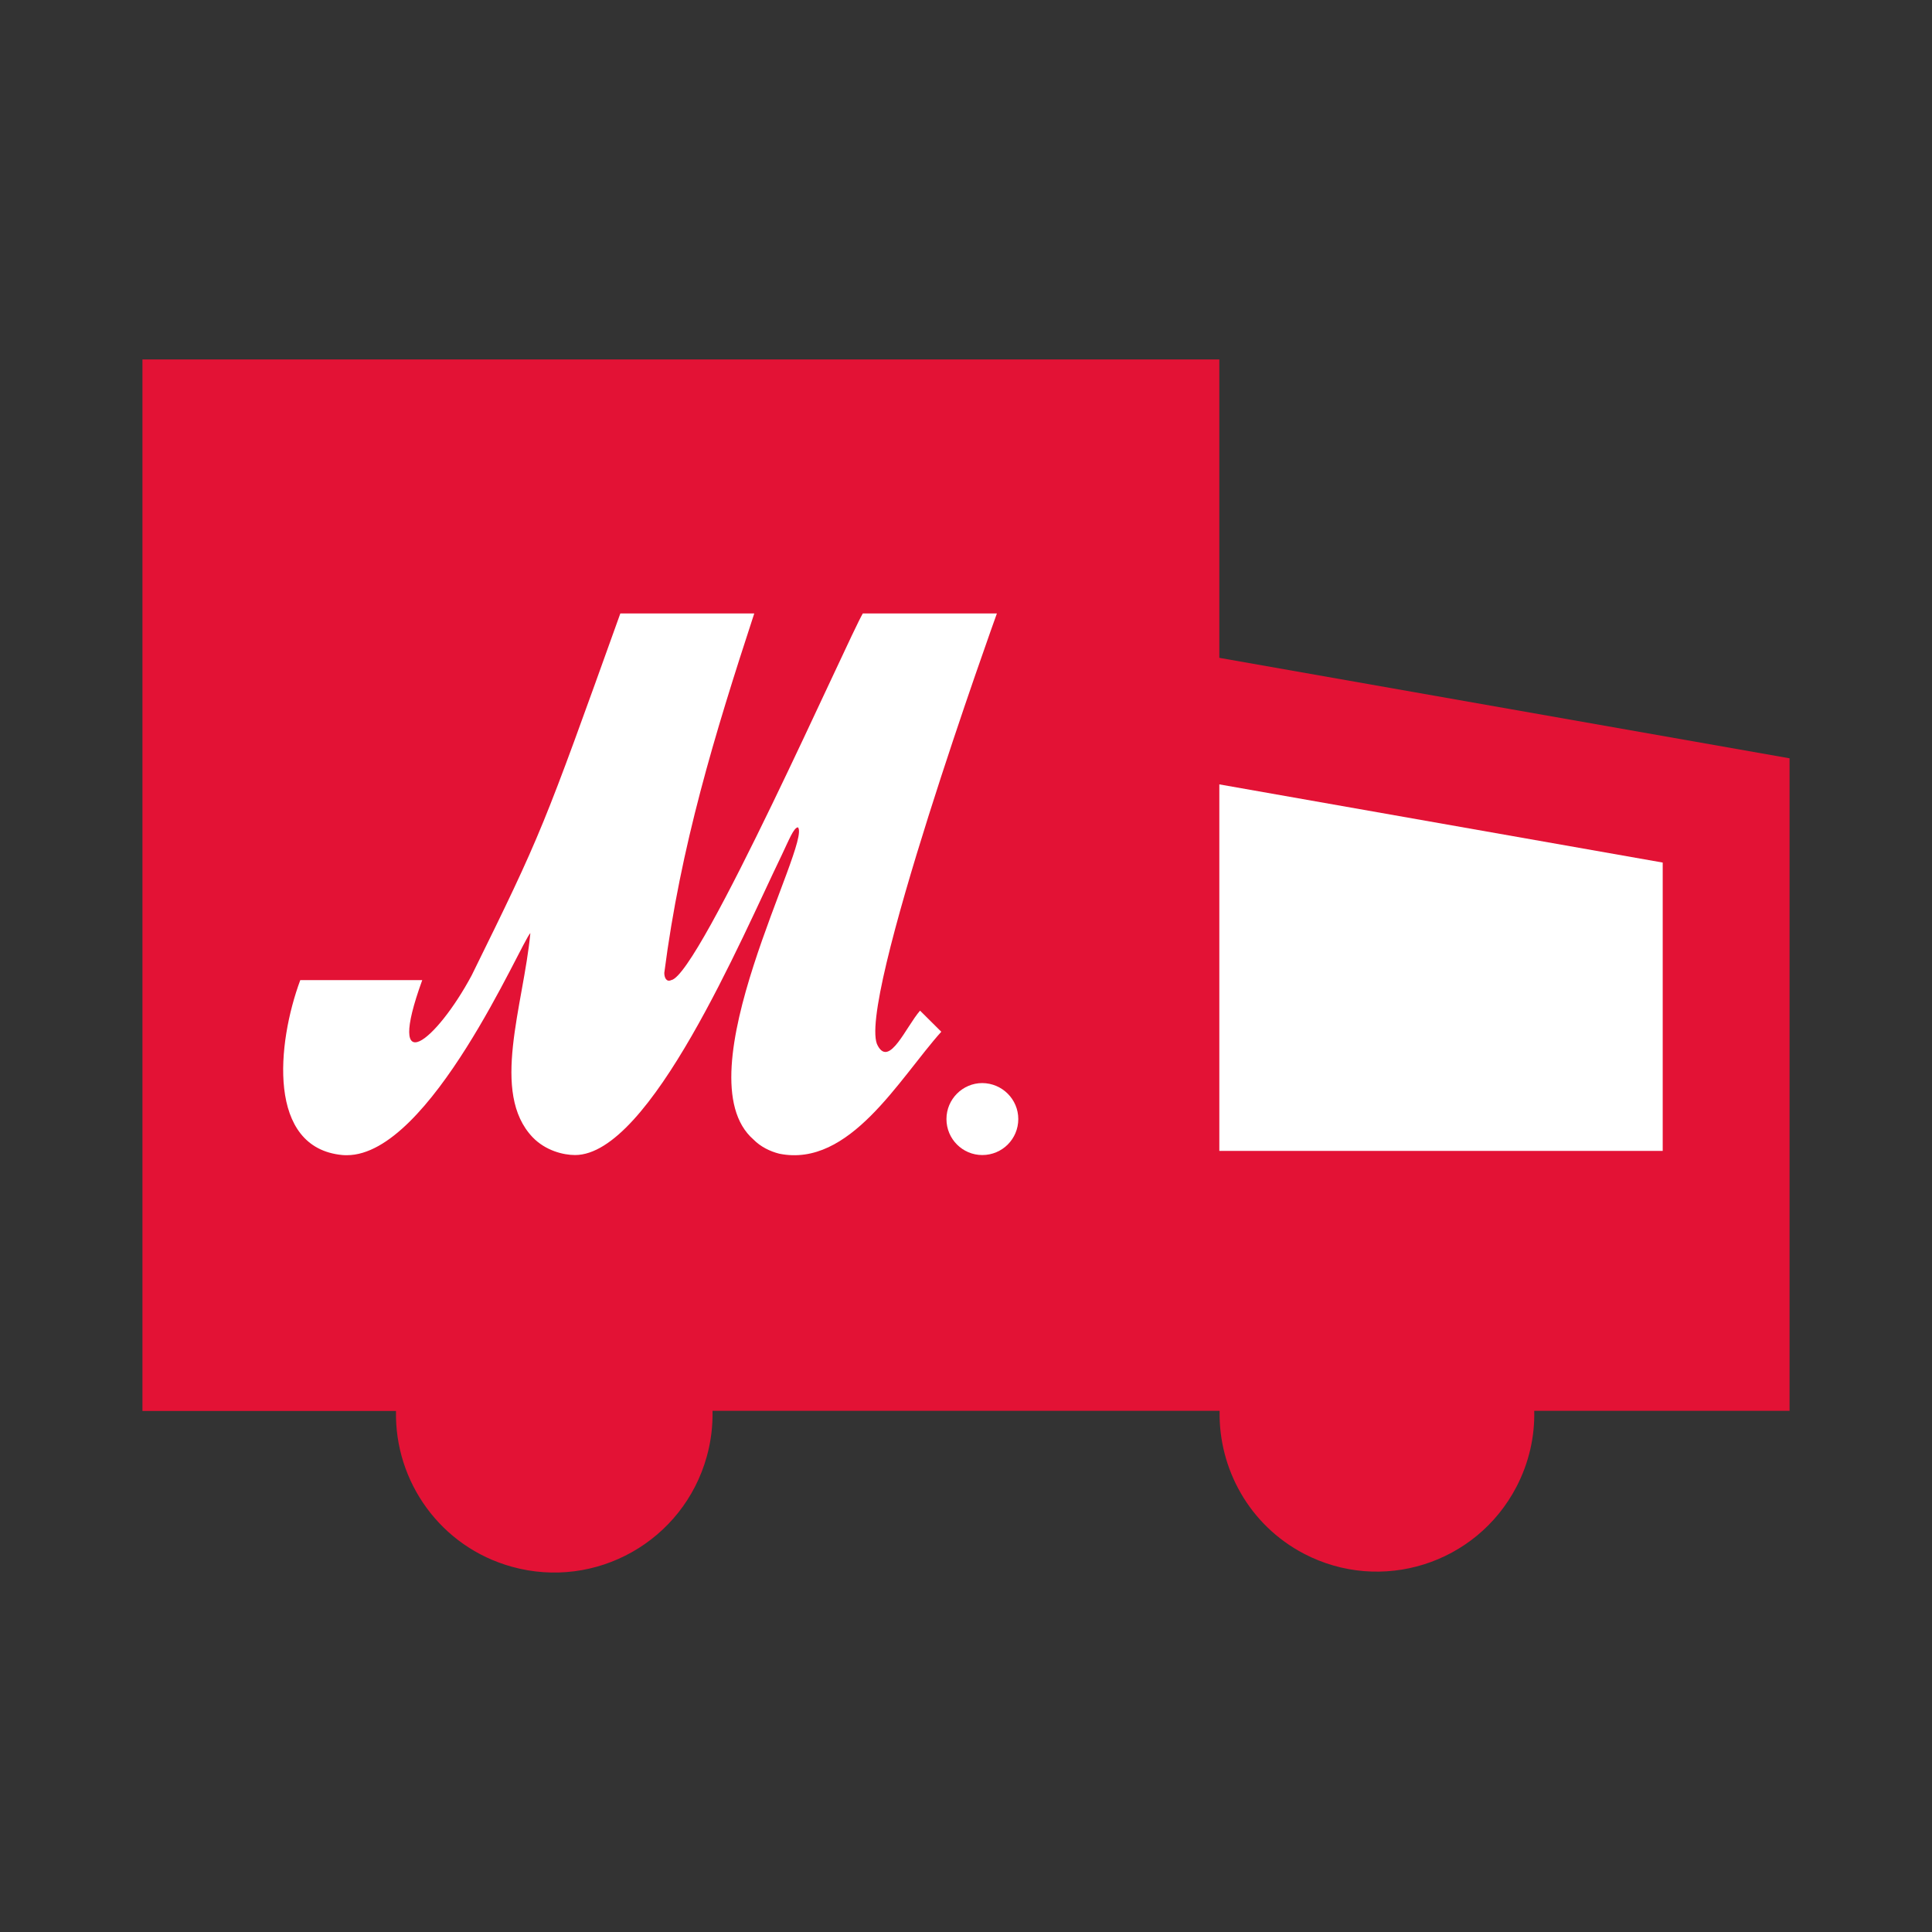
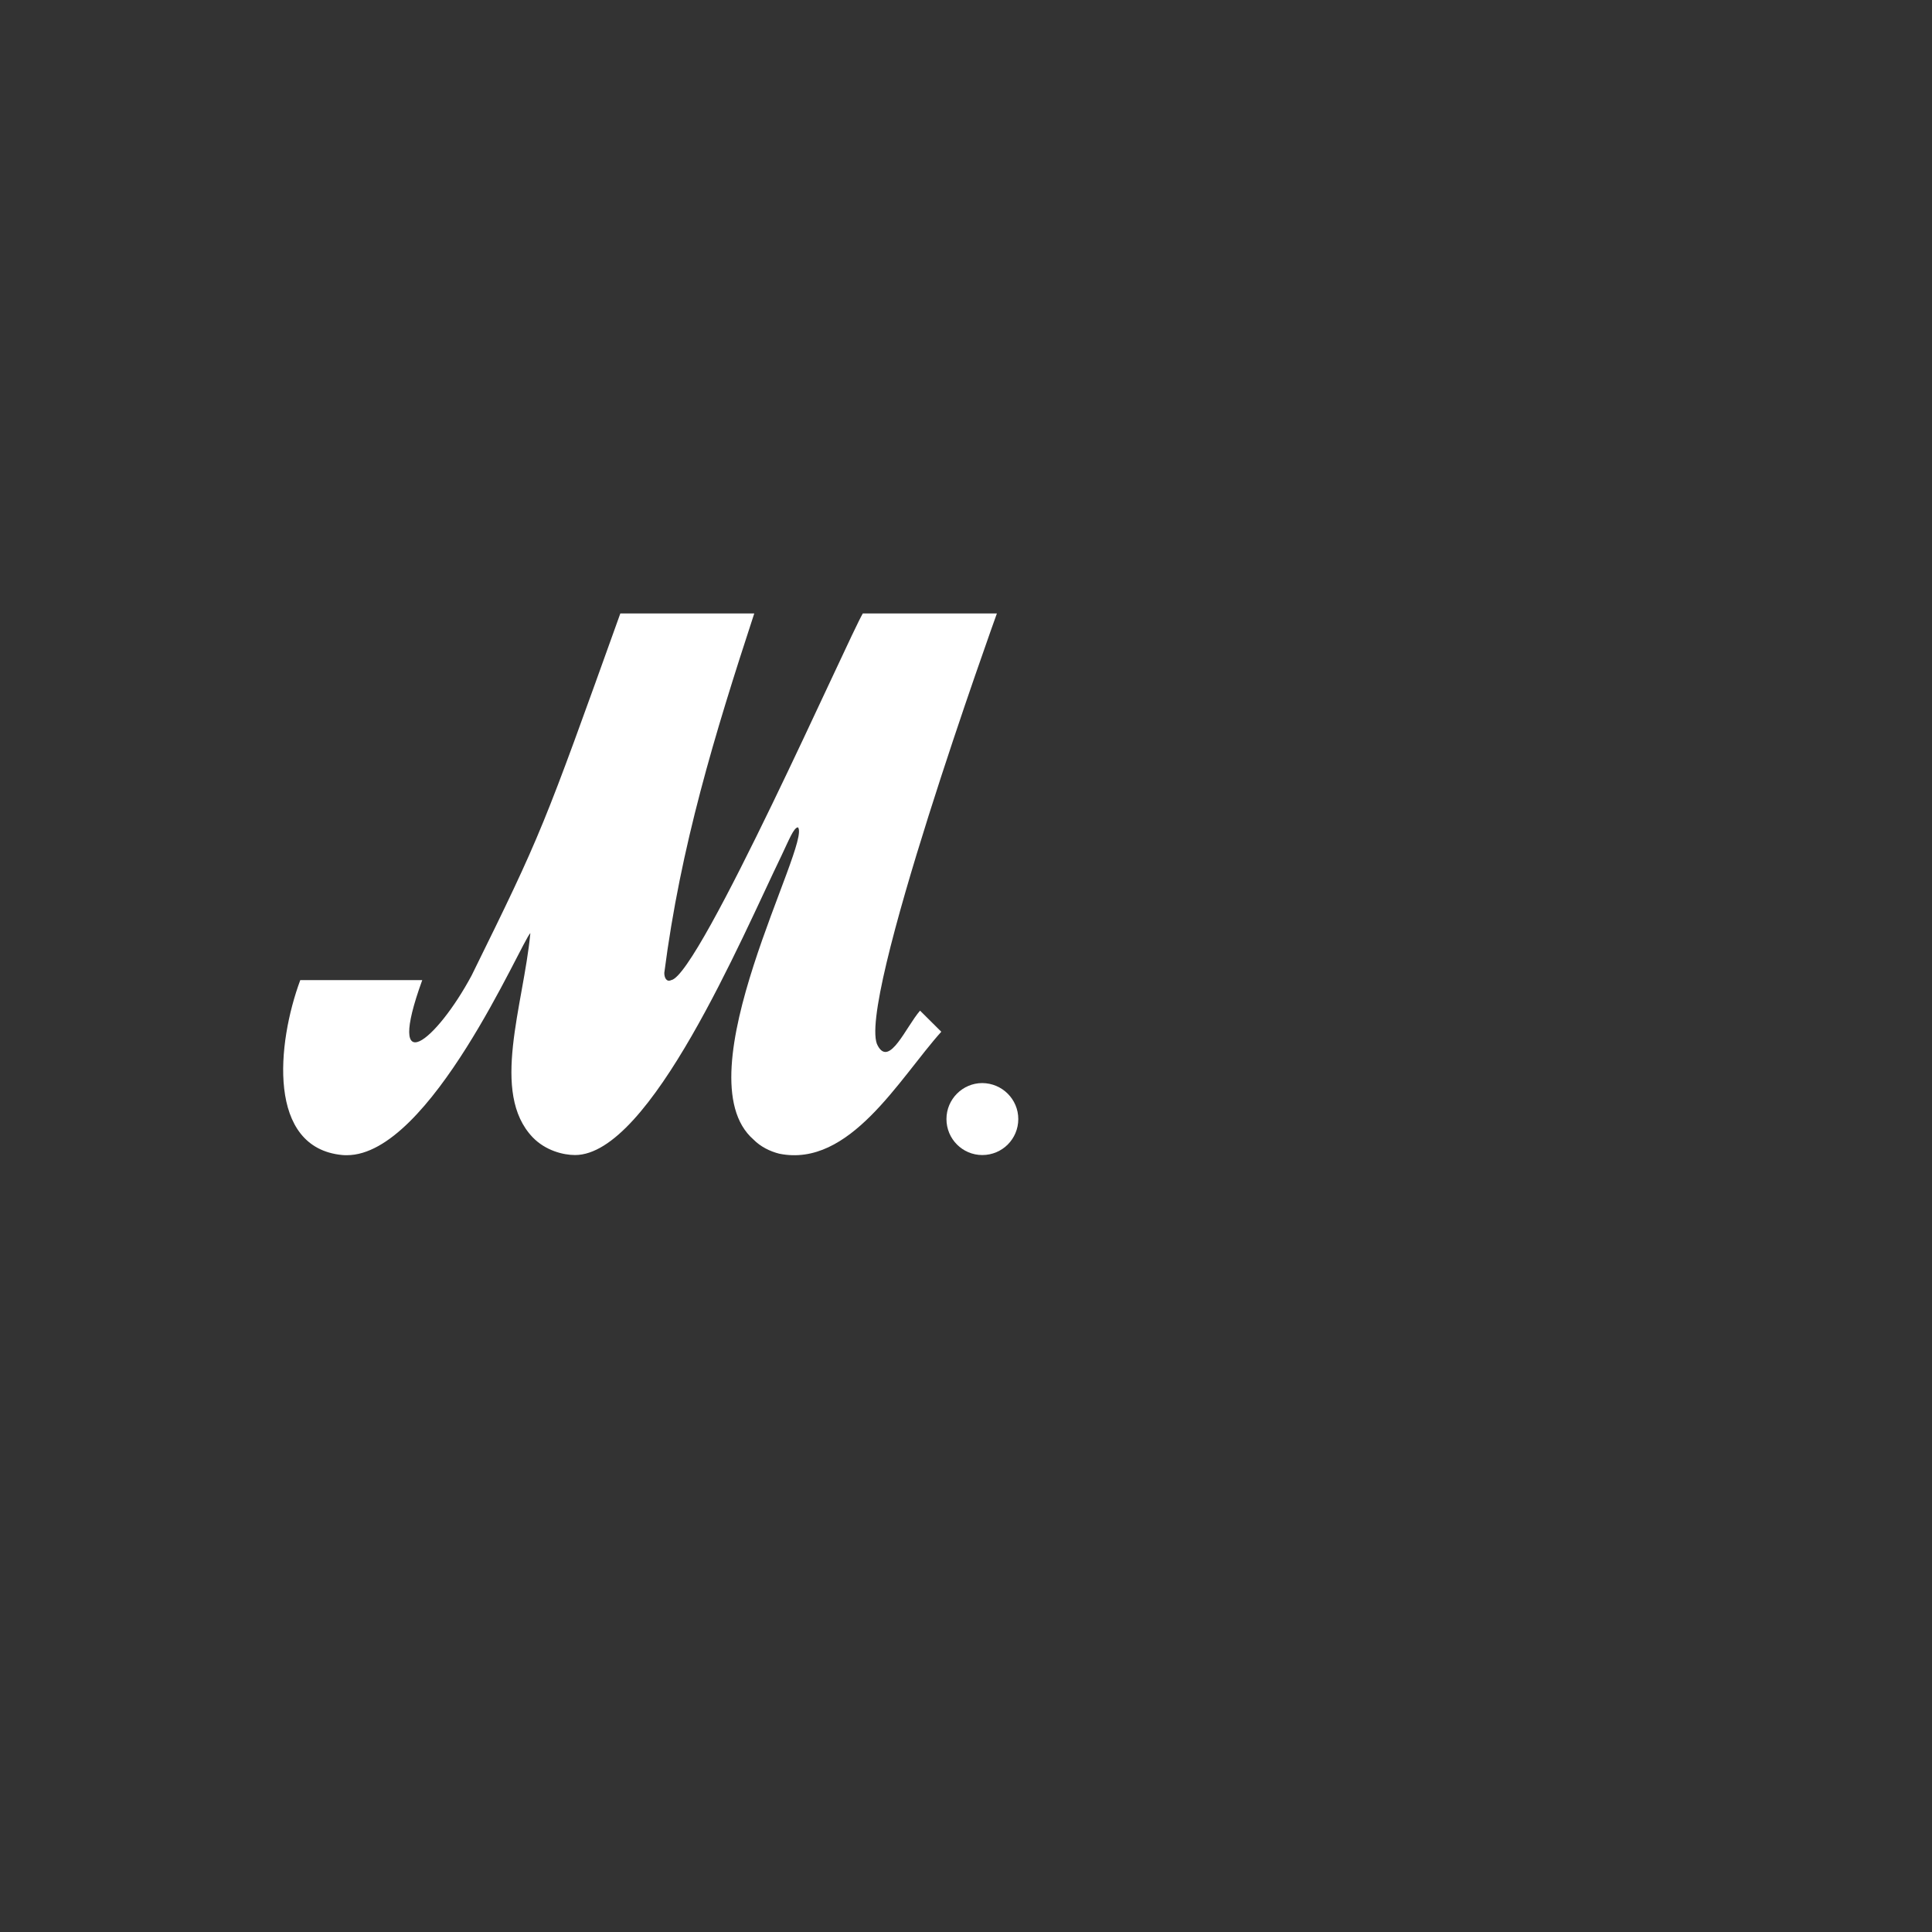
<svg xmlns="http://www.w3.org/2000/svg" width="172" height="172" viewBox="0 0 172 172" fill="none">
  <rect x="0" y="0" width="172" height="172" fill="#333333" stroke="none" />
-   <path d="M159.306 67.507L108.553 58.565V32H12.681V125.613H35.254C35.123 131.903 39.22 137.72 45.562 139.48C53.06 141.568 60.834 137.182 62.922 129.671C63.303 128.305 63.46 126.939 63.434 125.6H103.957H104.942H108.579C108.474 130.748 111.219 135.777 116.09 138.324C122.958 141.909 131.415 139.244 135 132.376C136.129 130.209 136.641 127.885 136.588 125.6H159.319V67.507H159.306Z" fill="#E31235" />
-   <path d="M148.026 102.463H108.553V69.831L148.026 76.791V102.463Z" fill="white" />
  <path d="M51.195 102.83C57.892 102.83 66.034 83.475 69.579 76.161C70.262 74.729 70.656 73.692 71.037 73.653C72.297 74.992 60.584 95.805 67.084 101.452C67.701 102.082 68.542 102.502 69.382 102.712C75.646 103.973 80.045 96.041 83.8 91.853L81.91 89.975C80.649 91.432 79.191 95.004 78.154 93.113C76.079 89.765 88.751 54.612 88.751 54.612H76.815C75.567 56.7 62.265 86.836 59.757 87.257C59.337 87.454 59.14 87.046 59.14 86.613C60.597 75.333 63.591 65.485 67.15 54.612H55.227C48.32 73.85 48.267 74.086 41.99 86.836C38.852 92.693 34.256 96.448 37.591 87.257H26.732C24.644 92.89 23.751 102.2 30.487 102.83C30.619 102.843 30.763 102.843 30.881 102.843C38.313 102.843 46.389 83.895 47.217 83.068C46.599 89.555 43.632 97.289 47.427 101.255C48.569 102.436 50.145 102.83 51.195 102.83Z" fill="white" />
  <path d="M90.655 99.626C90.655 101.399 89.224 102.83 87.451 102.83C85.691 102.83 84.26 101.399 84.26 99.626C84.26 97.853 85.705 96.422 87.451 96.422C89.224 96.435 90.655 97.867 90.655 99.626Z" fill="white" />
</svg>